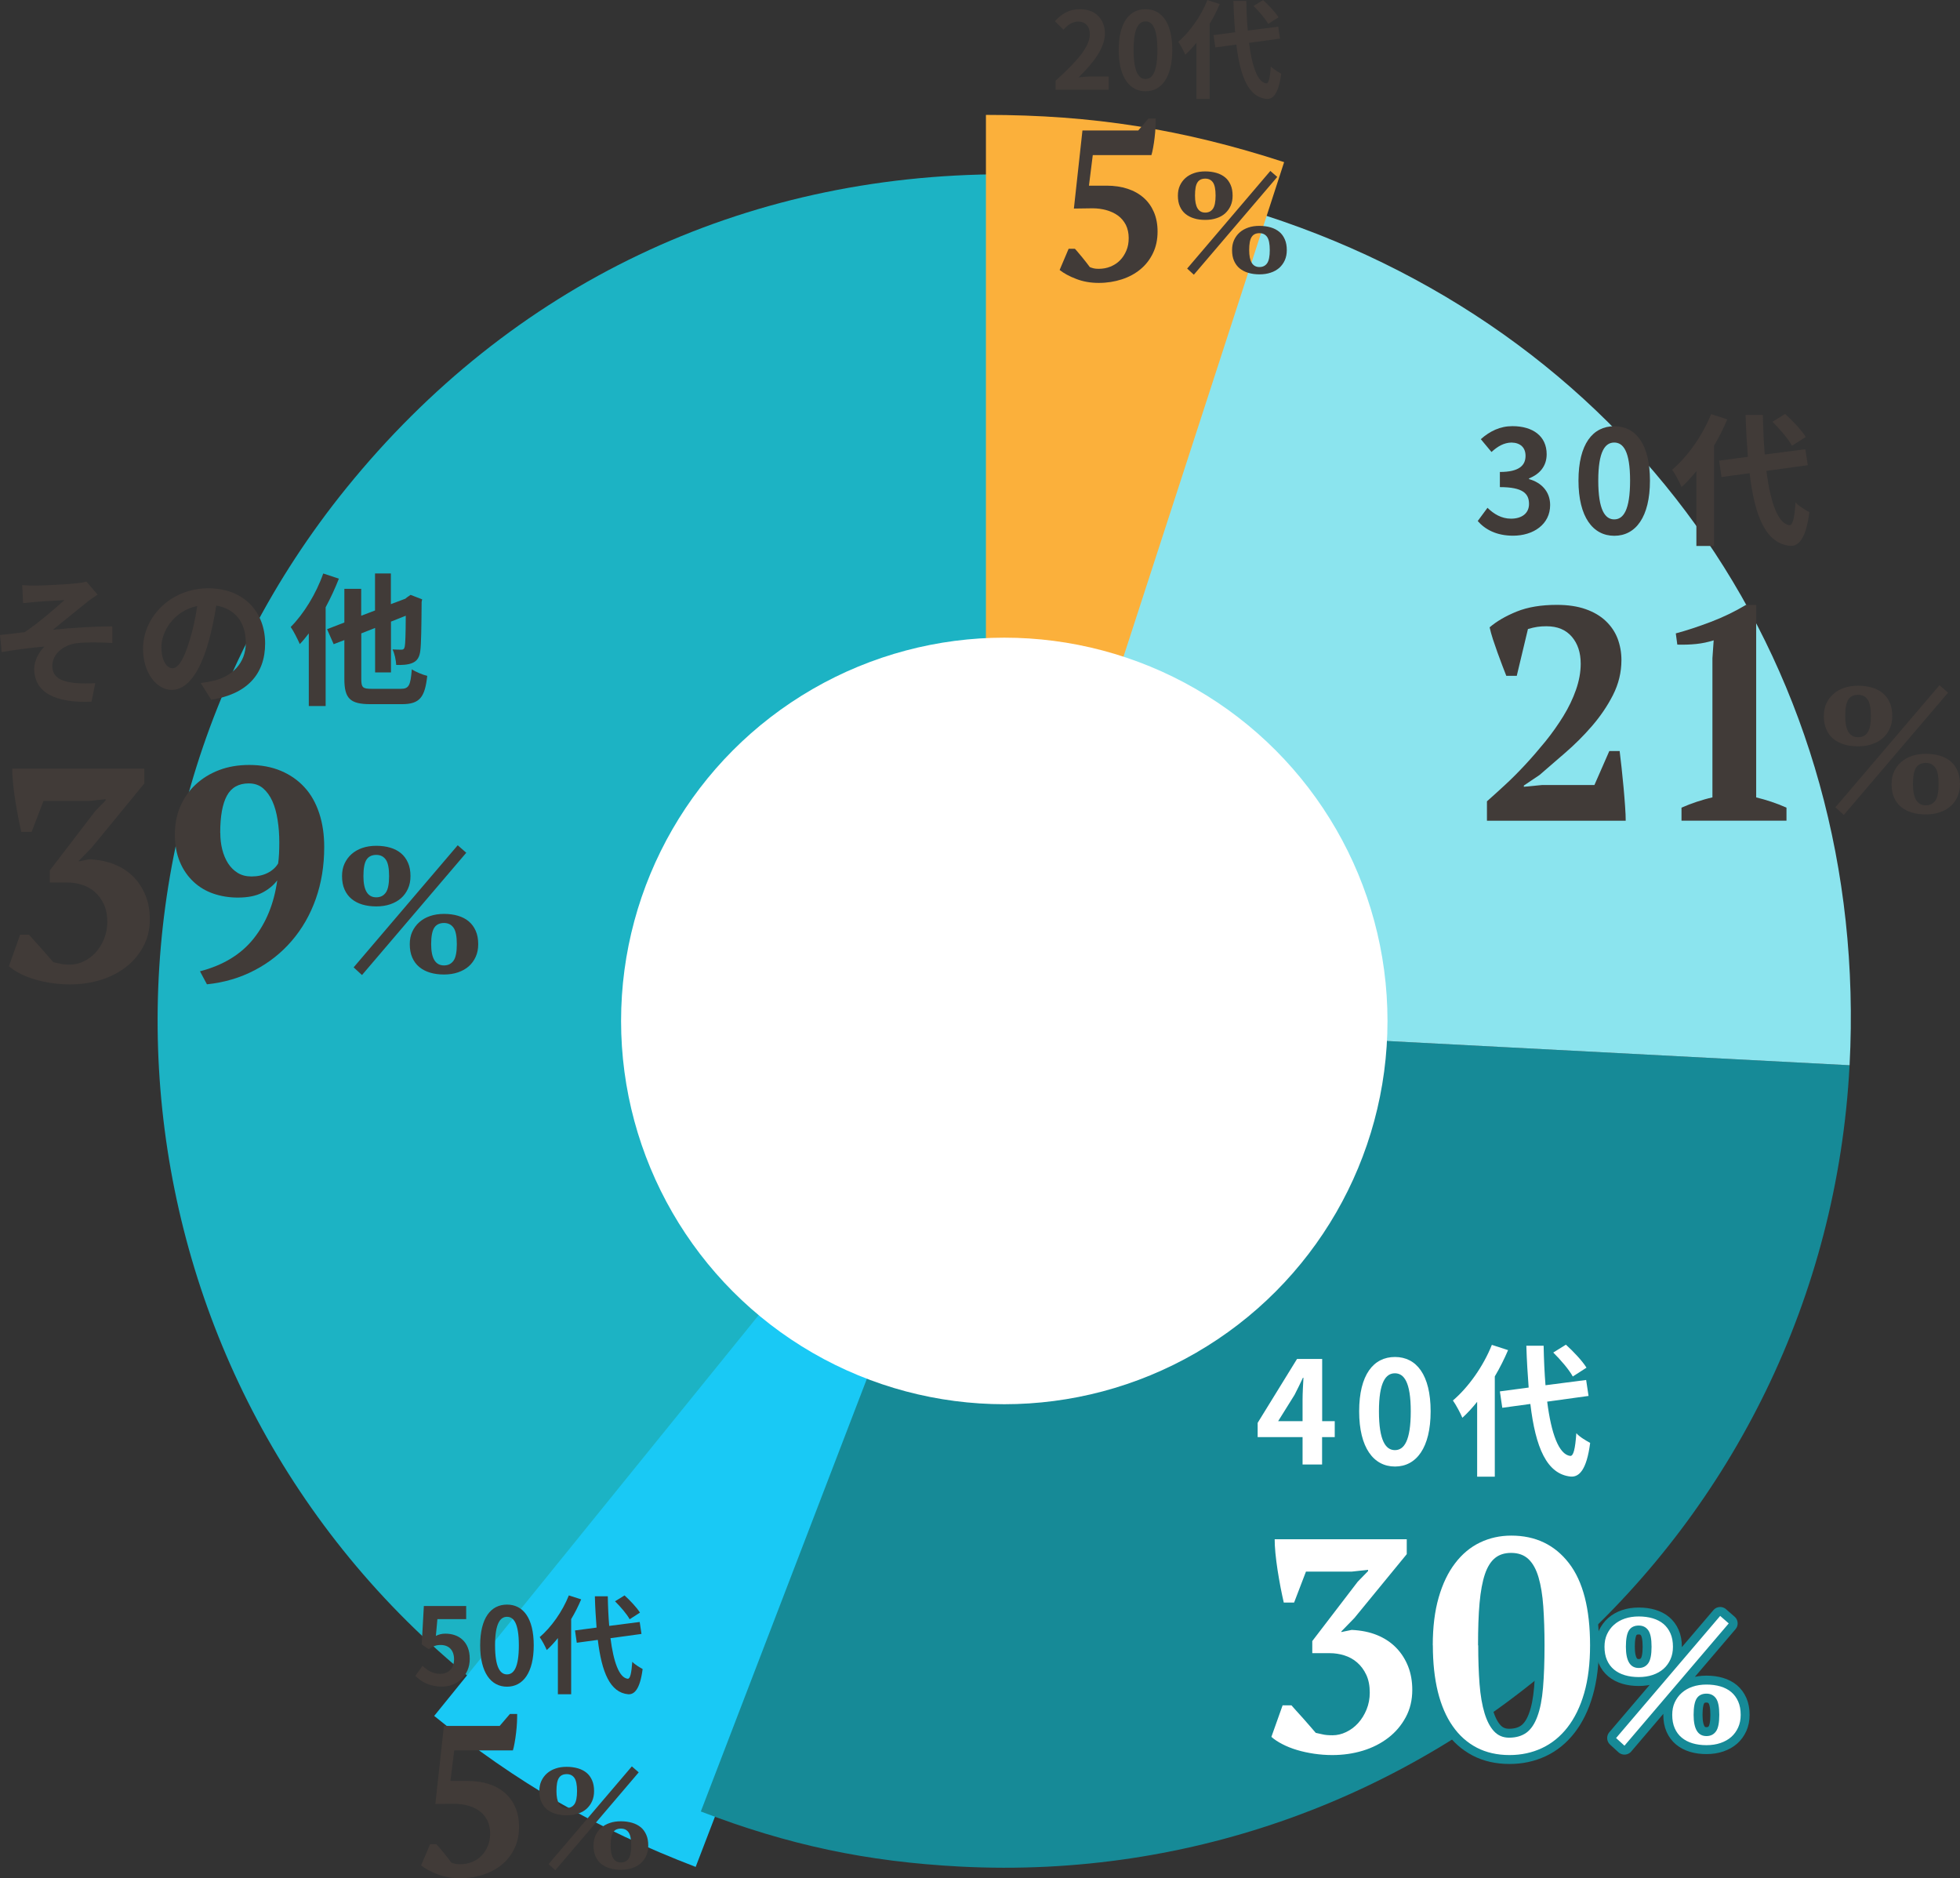
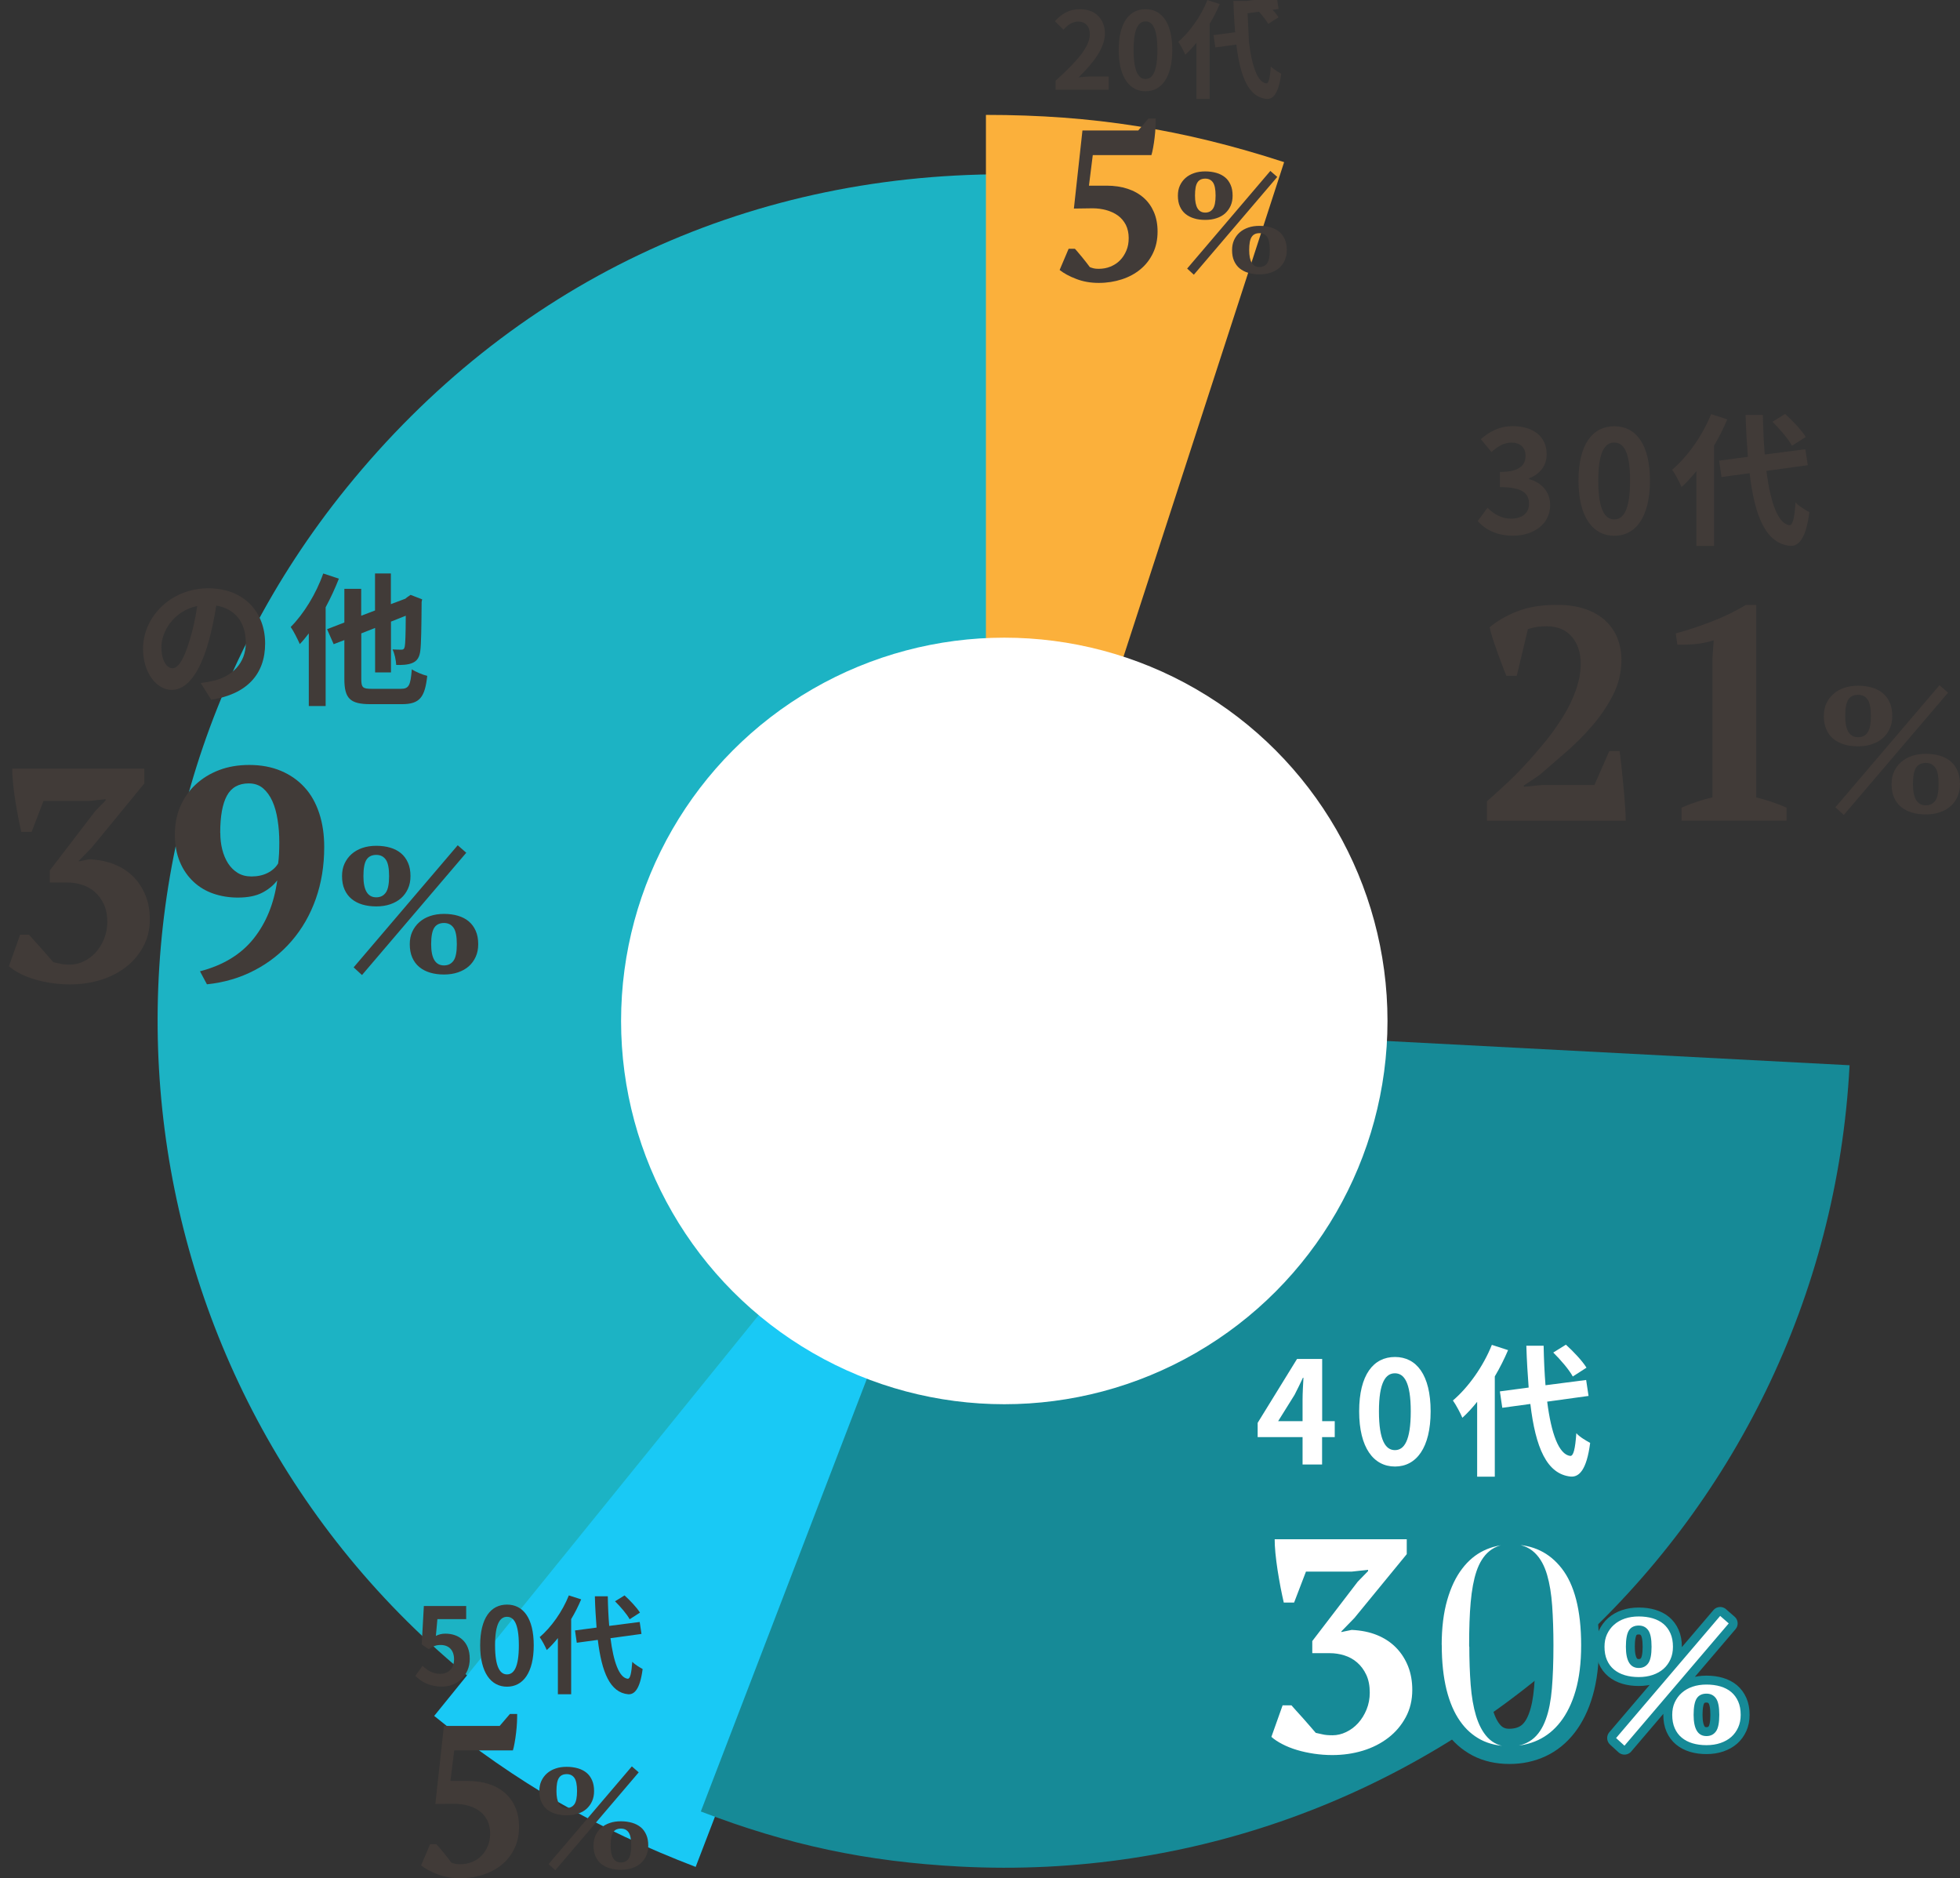
<svg xmlns="http://www.w3.org/2000/svg" id="_レイヤー_2" data-name="レイヤー 2" viewBox="0 0 219.93 210.7">
  <rect x="0" y="0" width="219.93" height="210.7" fill="#333333" stroke="none" />
  <defs>
    <style>
      .cls-1 {
        fill: #8be4ee;
      }

      .cls-1, .cls-2, .cls-3, .cls-4, .cls-5, .cls-6, .cls-7 {
        stroke-width: 0px;
      }

      .cls-2 {
        fill: #fff;
      }

      .cls-3 {
        fill: #19c9f5;
      }

      .cls-4 {
        fill: #1cb3c4;
      }

      .cls-5 {
        fill: #168a97;
      }

      .cls-6 {
        fill: #fbb03b;
      }

      .cls-7 {
        fill: #413b38;
      }

      .cls-8 {
        fill: none;
        stroke: #168a97;
        stroke-linecap: round;
        stroke-linejoin: round;
        stroke-width: 2px;
      }
    </style>
  </defs>
  <g id="_レイヤー_1-2" data-name="レイヤー 1">
    <g>
      <g>
        <path class="cls-4" d="m112.68,114.54l-59.78,73.83C12.13,155.35,5.84,95.53,38.86,54.76c18.49-22.83,44.44-35.21,73.82-35.21v95Z" />
        <path class="cls-3" d="m116.87,108.34l-38.81,101.11c-11.17-4.29-20.05-9.41-29.34-16.94l68.15-84.16Z" />
        <path class="cls-5" d="m112.68,114.54l94.86,4.97c-2.75,52.39-47.44,92.64-99.83,89.9-10.48-.55-19.28-2.42-29.07-6.18l34.04-88.69Z" />
-         <path class="cls-1" d="m112.68,114.54l29.35-90.35c41.91,13.62,67.81,51.31,65.51,95.32l-94.86-4.97Z" />
        <path class="cls-6" d="m110.63,121.19V12.89c11.96,0,22.09,1.6,33.46,5.3l-33.46,103Z" />
      </g>
      <circle class="cls-2" cx="112.69" cy="114.54" r="43" />
      <g>
        <path class="cls-7" d="m128.86,13.31h.82c0,.24,0,.55-.02.94-.02.38-.05.78-.1,1.18-.05.4-.1.78-.17,1.14-.06.36-.13.63-.19.83h-6.58l-.43,3.43h1.99c.86,0,1.65.12,2.35.35s1.3.57,1.8,1.01c.5.44.88.98,1.15,1.61.27.63.41,1.36.41,2.17,0,.91-.17,1.72-.52,2.44-.34.71-.81,1.31-1.4,1.8-.59.49-1.29.87-2.09,1.13-.8.26-1.66.4-2.59.4s-1.78-.15-2.54-.45c-.77-.29-1.38-.63-1.85-1l1.01-2.38h.7c.11.11.24.26.38.43s.3.36.46.55c.16.19.31.38.46.58.14.19.27.36.38.5.16.06.31.11.44.14.14.03.32.05.54.05.48,0,.93-.08,1.34-.25s.77-.4,1.07-.71c.3-.3.53-.67.71-1.09.18-.42.26-.89.26-1.4,0-.56-.11-1.05-.32-1.48-.22-.42-.51-.77-.88-1.04-.37-.27-.8-.47-1.3-.61s-1.02-.21-1.56-.21l-2.09.03.96-8.76h6.26l1.13-1.32Z" />
        <path class="cls-7" d="m132.17,21.95c0-.42.07-.79.22-1.12.15-.33.36-.62.63-.86s.59-.42.97-.55c.37-.13.79-.19,1.25-.19s.88.06,1.26.17c.38.11.7.28.97.5s.47.51.62.85c.15.34.22.74.22,1.2,0,.42-.07.79-.22,1.13s-.36.62-.62.86c-.27.24-.59.42-.97.54-.38.13-.8.19-1.26.19s-.88-.05-1.25-.17c-.37-.11-.7-.28-.97-.5-.27-.22-.48-.51-.63-.85s-.22-.74-.22-1.2Zm10.38-2.77l.77.67-9.36,10.97-.75-.69,9.34-10.96Zm-8.46,2.77c0,1.27.38,1.9,1.15,1.9.37,0,.66-.14.86-.43.2-.28.3-.78.3-1.48s-.1-1.2-.3-1.48c-.2-.28-.48-.42-.86-.42-.4,0-.69.14-.87.42-.19.28-.28.78-.28,1.48Zm4.16,6.11c0-.42.07-.79.22-1.12.15-.33.36-.62.63-.86s.59-.42.97-.55c.37-.13.79-.19,1.25-.19s.88.06,1.26.17c.38.11.7.28.97.5.27.22.47.51.62.85.15.34.22.74.22,1.2,0,.42-.07.79-.22,1.13s-.36.62-.62.86c-.27.23-.59.42-.97.54-.38.13-.8.19-1.26.19s-.88-.06-1.25-.17c-.37-.11-.7-.28-.97-.5-.27-.22-.48-.51-.63-.85-.15-.34-.22-.74-.22-1.2Zm1.92,0c0,1.27.38,1.9,1.15,1.9.37,0,.66-.14.86-.42.2-.28.3-.78.3-1.48s-.1-1.2-.3-1.48c-.2-.28-.48-.42-.86-.42-.4,0-.69.14-.87.42-.19.28-.28.78-.28,1.48Z" />
      </g>
      <g>
        <path class="cls-7" d="m118.45,9.05c2.41-2.16,3.84-3.83,3.84-5.19,0-.9-.49-1.44-1.33-1.44-.65,0-1.19.42-1.63.91l-.96-.96c.82-.86,1.61-1.34,2.82-1.34,1.68,0,2.79,1.08,2.79,2.73s-1.33,3.33-2.95,4.92c.44-.05,1.03-.1,1.44-.1h1.93v1.49h-5.95v-1.02Z" />
        <path class="cls-7" d="m125.53,5.6c0-3.07,1.2-4.57,3.01-4.57s3,1.51,3,4.57-1.2,4.64-3,4.64-3.01-1.58-3.01-4.64Zm4.34,0c0-2.48-.58-3.2-1.33-3.2s-1.34.72-1.34,3.2.58,3.26,1.34,3.26,1.33-.77,1.33-3.26Z" />
-         <path class="cls-7" d="m136.86.46c-.31.73-.68,1.48-1.12,2.21v8.43h-1.49v-6.3c-.41.5-.82.96-1.25,1.34-.13-.34-.54-1.1-.79-1.45,1.29-1.1,2.55-2.87,3.27-4.68l1.37.44Zm3.29,4.34c.34,2.66.97,4.44,1.93,4.56.28.02.42-.58.52-1.91.26.31.9.67,1.16.82-.3,2.31-.95,2.87-1.62,2.83-2.03-.19-2.97-2.45-3.41-6.1l-2.36.32-.2-1.38,2.42-.32c-.08-1.08-.16-2.25-.19-3.51h1.45c.02,1.18.07,2.3.16,3.32l3.42-.44.2,1.34-3.48.48Zm2.15-2.12c-.3-.56-1.02-1.4-1.64-2.01l1.07-.66c.64.58,1.38,1.37,1.73,1.93l-1.15.74Z" />
+         <path class="cls-7" d="m136.86.46c-.31.73-.68,1.48-1.12,2.21v8.43h-1.49v-6.3c-.41.5-.82.96-1.25,1.34-.13-.34-.54-1.1-.79-1.45,1.29-1.1,2.55-2.87,3.27-4.68l1.37.44Zm3.29,4.34c.34,2.66.97,4.44,1.93,4.56.28.02.42-.58.52-1.91.26.31.9.67,1.16.82-.3,2.31-.95,2.87-1.62,2.83-2.03-.19-2.97-2.45-3.41-6.1l-2.36.32-.2-1.38,2.42-.32c-.08-1.08-.16-2.25-.19-3.51h1.45l3.42-.44.2,1.34-3.48.48Zm2.15-2.12c-.3-.56-1.02-1.4-1.64-2.01l1.07-.66c.64.58,1.38,1.37,1.73,1.93l-1.15.74Z" />
      </g>
      <g>
        <path class="cls-7" d="m57.21,192.29h.82c0,.24,0,.55-.02.94-.02.38-.05.78-.1,1.18-.05.4-.1.78-.17,1.14-.06.36-.13.64-.19.83h-6.58l-.43,3.43h1.99c.86,0,1.65.12,2.35.35.7.23,1.3.57,1.8,1.01.5.44.88.98,1.15,1.61s.41,1.36.41,2.17c0,.91-.17,1.72-.52,2.44-.34.71-.81,1.31-1.4,1.8-.59.49-1.29.86-2.09,1.13-.8.26-1.66.4-2.59.4s-1.78-.15-2.54-.44-1.38-.63-1.85-1l1.01-2.38h.7c.11.11.24.26.38.43s.3.36.46.55c.16.19.31.38.46.58.14.19.27.36.38.5.16.06.31.11.44.14.14.03.32.05.54.05.48,0,.93-.08,1.34-.25s.77-.4,1.07-.71c.3-.3.53-.67.71-1.09.18-.42.26-.89.26-1.4,0-.56-.11-1.05-.32-1.48-.22-.42-.51-.77-.88-1.04-.37-.27-.8-.48-1.3-.61-.5-.14-1.02-.2-1.56-.2l-2.09.02.96-8.76h6.26l1.13-1.32Z" />
        <path class="cls-7" d="m60.52,200.94c0-.42.07-.79.22-1.12.15-.33.36-.62.63-.86.27-.24.59-.42.97-.55.37-.13.79-.19,1.25-.19s.88.06,1.26.17c.38.11.7.28.97.5.27.22.47.51.62.85.15.34.22.74.22,1.2,0,.42-.07.79-.22,1.13s-.36.62-.62.86c-.27.24-.59.42-.97.54-.38.13-.8.19-1.26.19s-.88-.06-1.25-.17c-.37-.11-.7-.28-.97-.5s-.48-.51-.63-.85c-.15-.34-.22-.74-.22-1.2Zm10.38-2.77l.77.67-9.36,10.98-.75-.69,9.34-10.96Zm-8.46,2.77c0,1.27.38,1.9,1.15,1.9.37,0,.66-.14.86-.42.2-.28.3-.78.3-1.48s-.1-1.2-.3-1.48c-.2-.28-.48-.42-.86-.42-.4,0-.69.14-.87.42-.19.28-.28.78-.28,1.48Zm4.16,6.11c0-.42.07-.79.22-1.12.15-.33.36-.62.63-.86s.59-.42.97-.55c.37-.13.79-.19,1.25-.19s.88.06,1.26.17c.38.11.7.28.97.5.27.22.47.51.62.85.15.34.22.74.22,1.2,0,.42-.07.79-.22,1.13s-.36.62-.62.86c-.27.24-.59.42-.97.54-.38.13-.8.19-1.26.19s-.88-.06-1.25-.17c-.37-.11-.7-.28-.97-.5-.27-.22-.48-.51-.63-.85-.15-.34-.22-.74-.22-1.2Zm1.92,0c0,1.27.38,1.9,1.15,1.9.37,0,.66-.14.86-.42.2-.28.3-.78.3-1.48s-.1-1.2-.3-1.48c-.2-.28-.48-.42-.86-.42-.4,0-.69.14-.87.42-.19.28-.28.78-.28,1.48Z" />
      </g>
      <g>
        <path class="cls-7" d="m46.6,188.02l.82-1.13c.5.49,1.13.9,1.96.9.92,0,1.57-.59,1.57-1.63s-.6-1.61-1.5-1.61c-.53,0-.82.13-1.33.47l-.8-.53.24-4.31h4.75v1.47h-3.23l-.17,1.88c.35-.17.66-.25,1.07-.25,1.49,0,2.73.89,2.73,2.82s-1.46,3.12-3.11,3.12c-1.4,0-2.34-.55-3-1.21Z" />
        <path class="cls-7" d="m53.88,184.59c0-3.07,1.2-4.57,3.01-4.57s3,1.51,3,4.57-1.2,4.64-3,4.64-3.01-1.58-3.01-4.64Zm4.34,0c0-2.48-.58-3.2-1.33-3.2s-1.34.72-1.34,3.2.58,3.26,1.34,3.26,1.33-.77,1.33-3.26Z" />
        <path class="cls-7" d="m65.21,179.44c-.31.73-.68,1.48-1.12,2.21v8.43h-1.49v-6.3c-.41.5-.82.96-1.25,1.34-.13-.34-.54-1.1-.79-1.45,1.29-1.1,2.55-2.87,3.27-4.68l1.37.44Zm3.29,4.34c.34,2.66.97,4.44,1.93,4.56.28.02.42-.58.52-1.91.26.31.9.67,1.16.82-.3,2.31-.95,2.87-1.62,2.83-2.03-.19-2.97-2.45-3.41-6.1l-2.36.32-.2-1.38,2.42-.32c-.08-1.08-.16-2.25-.19-3.51h1.45c.02,1.18.07,2.3.16,3.32l3.42-.44.2,1.34-3.48.48Zm2.15-2.12c-.3-.56-1.02-1.4-1.64-2.01l1.07-.66c.64.58,1.38,1.37,1.73,1.93l-1.15.74Z" />
      </g>
      <g>
        <path class="cls-7" d="m7.86,108.22c.52,0,1.03-.12,1.53-.36.5-.24.95-.57,1.34-1s.71-.94.95-1.53c.24-.59.36-1.22.36-1.9,0-.77-.13-1.43-.39-1.99s-.6-1.01-1.02-1.38-.9-.63-1.44-.8-1.09-.25-1.63-.25h-1.97v-1.36l5.1-6.66,1.16-1.19v-.14l-1.84.2h-5.13l-1.33,3.47h-1.16c-.11-.48-.23-1.04-.36-1.7-.12-.66-.24-1.31-.34-1.97-.1-.66-.18-1.29-.24-1.9-.06-.61-.08-1.12-.08-1.53h14.82v1.67l-5.88,7.17-1.46,1.5v.07l1.16-.24c1.07.05,2.02.24,2.87.59s1.56.83,2.14,1.43c.58.6,1.02,1.3,1.33,2.09.31.79.46,1.67.46,2.62,0,1.13-.24,2.15-.73,3.06-.49.91-1.14,1.68-1.96,2.31-.82.63-1.77,1.12-2.86,1.45-1.09.33-2.23.49-3.43.49-.68,0-1.36-.05-2.04-.15-.68-.1-1.32-.24-1.92-.42-.6-.18-1.15-.4-1.63-.65-.49-.25-.9-.52-1.24-.82l1.26-3.54h.99c.14.16.32.37.56.63.24.26.49.54.75.83.26.29.52.59.77.88.25.29.46.54.65.75.23.05.48.1.77.17.28.07.66.1,1.14.1Z" />
        <path class="cls-7" d="m19.62,93.64c0-1.16.2-2.21.61-3.16.41-.95.98-1.77,1.72-2.46.74-.69,1.61-1.23,2.63-1.62s2.15-.58,3.4-.58c1.31,0,2.49.22,3.54.66,1.04.44,1.93,1.06,2.65,1.85.73.79,1.27,1.76,1.65,2.91s.56,2.41.56,3.79c0,2.11-.32,4.05-.95,5.83-.63,1.78-1.53,3.34-2.69,4.69-1.16,1.35-2.54,2.45-4.17,3.3-1.62.85-3.41,1.38-5.35,1.58l-.78-1.46c2.61-.68,4.61-1.9,6.02-3.67,1.41-1.77,2.29-3.94,2.65-6.53-.43.57-1,1.03-1.7,1.39-.7.36-1.61.54-2.72.54-.97,0-1.89-.15-2.74-.44s-1.6-.74-2.24-1.34-1.16-1.34-1.53-2.23-.56-1.9-.56-3.06Zm5.1-.2c0,.66.07,1.28.22,1.87s.37,1.11.66,1.56c.29.45.66.81,1.09,1.07s.94.39,1.53.39c.68,0,1.28-.13,1.8-.39s.92-.62,1.19-1.07c.04-.29.08-.66.1-1.09s.03-.85.03-1.26c0-.88-.06-1.73-.19-2.53-.12-.8-.32-1.51-.59-2.11-.27-.6-.62-1.08-1.05-1.45-.43-.36-.96-.54-1.6-.54-1.13,0-1.95.46-2.45,1.38-.5.92-.75,2.31-.75,4.17Z" />
        <path class="cls-7" d="m38.38,98.29c0-.52.09-.99.28-1.4.19-.41.45-.77.79-1.07.34-.3.74-.53,1.21-.69.47-.16.99-.24,1.56-.24s1.1.07,1.57.21c.47.14.88.35,1.21.63.33.28.59.63.78,1.06.19.43.28.93.28,1.5,0,.52-.09.99-.28,1.41-.19.42-.45.78-.78,1.07-.33.29-.74.52-1.21.68-.47.16-1,.24-1.57.24s-1.09-.07-1.56-.21c-.47-.14-.87-.35-1.21-.63-.34-.28-.6-.63-.79-1.06-.19-.43-.28-.93-.28-1.5Zm12.98-3.46l.96.84-11.7,13.72-.94-.86,11.68-13.7Zm-10.58,3.46c0,1.59.48,2.38,1.44,2.38.47,0,.82-.18,1.07-.53.25-.35.37-.97.37-1.85s-.12-1.5-.37-1.85c-.25-.35-.6-.53-1.07-.53-.49,0-.86.18-1.09.53-.23.35-.35.97-.35,1.85Zm5.2,7.64c0-.52.09-.99.28-1.4.19-.41.45-.77.79-1.07.34-.3.74-.53,1.21-.69.47-.16.99-.24,1.56-.24s1.1.07,1.57.21c.47.14.88.35,1.21.63.33.28.59.63.78,1.06s.28.93.28,1.5c0,.52-.09.99-.28,1.41s-.45.78-.78,1.07c-.33.29-.74.52-1.21.68-.47.16-1,.24-1.57.24s-1.09-.07-1.56-.21c-.47-.14-.87-.35-1.21-.63-.34-.28-.6-.63-.79-1.06-.19-.43-.28-.93-.28-1.5Zm2.4,0c0,1.59.48,2.38,1.44,2.38.47,0,.82-.18,1.07-.53.25-.35.37-.97.37-1.85s-.12-1.5-.37-1.85c-.25-.35-.6-.53-1.07-.53-.49,0-.86.18-1.09.53s-.35.97-.35,1.85Z" />
      </g>
      <g>
-         <path class="cls-7" d="m3.99,65.7c.67,0,3.65-.14,4.61-.26.51-.05.88-.13,1.1-.19l1.25,1.46c-.32.22-.91.61-1.23.88-1.14.9-2.71,2.21-3.78,3.06,2.13-.22,4.74-.38,6.67-.38v1.87c-1.52-.1-3.1-.1-4.07.03-1.46.21-2.67,1.23-2.67,2.53s.98,1.73,2.4,1.91c.88.1,1.82.08,2.42.03l-.42,2.08c-4.07.18-6.43-1.04-6.43-3.68,0-.98.58-1.95,1.15-2.5-1.44.11-3.22.35-4.8.62l-.19-1.92c.85-.08,1.95-.22,2.77-.32,1.42-.93,3.49-2.72,4.47-3.6-.64.05-2.59.14-3.23.21-.4.03-.93.1-1.42.14l-.1-2.03c.5.05.96.06,1.5.06Z" />
        <path class="cls-7" d="m22.51,76.63c.61-.08,1.06-.16,1.47-.26,2.03-.48,3.6-1.94,3.6-4.24s-1.18-3.83-3.31-4.19c-.22,1.34-.5,2.82-.94,4.31-.94,3.2-2.32,5.15-4.05,5.15s-3.23-1.94-3.23-4.61c0-3.65,3.19-6.79,7.3-6.79s6.4,2.74,6.4,6.19-2.05,5.7-6.05,6.31l-1.18-1.87Zm-1.23-4.8c.37-1.17.66-2.53.85-3.84-2.62.54-4.02,2.85-4.02,4.59,0,1.6.64,2.39,1.23,2.39.66,0,1.3-.99,1.94-3.14Z" />
        <path class="cls-7" d="m38.03,64.91c-.42,1.07-.93,2.18-1.49,3.22v11.08h-1.89v-8.15c-.34.45-.67.85-1.01,1.2-.18-.43-.7-1.47-1.02-1.92,1.44-1.44,2.85-3.71,3.65-6l1.76.58Zm6.93,12.37c.94,0,1.1-.38,1.25-2.19.43.29,1.22.61,1.73.74-.26,2.37-.82,3.17-2.83,3.17h-3.54c-2.27,0-2.93-.62-2.93-2.82v-4.37l-1.2.46-.74-1.68,1.94-.75v-3.78h1.89v3.02l1.55-.59v-4.15h1.78v3.44l1.62-.61.24-.19.35-.24,1.3.5-.06.29c-.02,2.79-.05,4.71-.14,5.41-.08.8-.37,1.22-.9,1.44-.5.22-1.25.24-1.81.22-.03-.53-.19-1.33-.42-1.74.35.02.8.03.98.03.22,0,.34-.06.4-.37.06-.29.1-1.34.11-3.44l-1.66.66v5.7h-1.78v-4.99l-1.55.61v5.12c0,.96.16,1.1,1.18,1.1h3.25Z" />
      </g>
      <g>
        <g>
          <path class="cls-2" d="m149.52,194.68c.52,0,1.03-.12,1.53-.36.5-.24.95-.57,1.34-1s.71-.94.95-1.53c.24-.59.36-1.22.36-1.9,0-.77-.13-1.43-.39-1.99s-.6-1.01-1.02-1.38-.9-.63-1.44-.8-1.09-.25-1.63-.25h-1.97v-1.36l5.1-6.66,1.16-1.19v-.14l-1.84.2h-5.13l-1.33,3.47h-1.16c-.11-.48-.23-1.04-.36-1.7-.12-.66-.24-1.31-.34-1.97-.1-.66-.18-1.29-.24-1.9-.06-.61-.08-1.12-.08-1.53h14.82v1.67l-5.88,7.17-1.46,1.5v.07l1.16-.24c1.07.05,2.02.24,2.87.59s1.56.83,2.14,1.43c.58.6,1.02,1.3,1.33,2.09.31.79.46,1.67.46,2.62,0,1.13-.24,2.15-.73,3.06-.49.91-1.14,1.68-1.96,2.31-.82.63-1.77,1.12-2.86,1.45-1.09.33-2.23.49-3.43.49-.68,0-1.36-.05-2.04-.15-.68-.1-1.32-.24-1.92-.42-.6-.18-1.15-.4-1.63-.65-.49-.25-.9-.52-1.24-.82l1.26-3.54h.99c.14.16.32.37.56.63.24.26.49.54.75.83.26.29.52.59.77.88.25.29.46.54.65.75.23.05.48.1.77.17.28.07.66.1,1.14.1Z" />
          <path class="cls-2" d="m160.77,184.58c0-2.04.22-3.82.66-5.35.44-1.53,1.05-2.81,1.84-3.84.78-1.03,1.71-1.81,2.79-2.33s2.25-.78,3.52-.78c2.72,0,4.87,1.03,6.46,3.08,1.59,2.05,2.38,5.13,2.38,9.23,0,2.04-.22,3.83-.66,5.36s-1.07,2.81-1.87,3.84c-.8,1.03-1.76,1.81-2.87,2.33-1.11.52-2.32.78-3.64.78-1.38,0-2.61-.28-3.67-.83-1.07-.56-1.97-1.36-2.7-2.41-.74-1.05-1.29-2.34-1.67-3.86-.37-1.52-.56-3.25-.56-5.2Zm5.1,0c0,1.62.05,3.07.15,4.36.1,1.28.29,2.37.56,3.26.27.89.63,1.57,1.07,2.04s1,.71,1.68.71c.79,0,1.44-.19,1.96-.57.51-.38.92-.99,1.22-1.82.31-.83.52-1.9.63-3.21.11-1.31.17-2.89.17-4.76,0-1.62-.05-3.07-.14-4.36-.09-1.28-.27-2.37-.53-3.26-.26-.89-.63-1.57-1.12-2.04-.49-.47-1.14-.71-1.96-.71-.73,0-1.33.19-1.8.57s-.86.99-1.14,1.82c-.28.83-.48,1.91-.6,3.23s-.17,2.9-.17,4.75Z" />
          <path class="cls-2" d="m180.04,184.75c0-.52.09-.99.28-1.4.19-.41.45-.77.79-1.07.34-.3.74-.53,1.21-.69.47-.16.99-.24,1.56-.24s1.1.07,1.57.21c.47.14.88.35,1.21.63.33.28.59.63.78,1.06.19.43.28.93.28,1.5,0,.52-.09.99-.28,1.41-.19.42-.45.78-.78,1.07-.33.29-.74.52-1.21.68-.47.16-1,.24-1.57.24s-1.09-.07-1.56-.21c-.47-.14-.87-.35-1.21-.63-.34-.28-.6-.63-.79-1.06-.19-.43-.28-.93-.28-1.5Zm12.98-3.46l.96.84-11.7,13.72-.94-.86,11.68-13.7Zm-10.58,3.46c0,1.59.48,2.38,1.44,2.38.47,0,.82-.18,1.07-.53.25-.35.37-.97.37-1.85s-.12-1.5-.37-1.85c-.25-.35-.6-.53-1.07-.53-.49,0-.86.18-1.09.53-.23.35-.35.97-.35,1.85Zm5.2,7.64c0-.52.09-.99.28-1.4.19-.41.45-.77.79-1.07.34-.3.74-.53,1.21-.69.47-.16.99-.24,1.56-.24s1.1.07,1.57.21c.47.14.88.35,1.21.63.33.28.59.63.78,1.06s.28.93.28,1.5c0,.52-.09.99-.28,1.41s-.45.78-.78,1.07c-.33.29-.74.52-1.21.68-.47.16-1,.24-1.57.24s-1.09-.07-1.56-.21c-.47-.14-.87-.35-1.21-.63-.34-.28-.6-.63-.79-1.06-.19-.43-.28-.93-.28-1.5Zm2.4,0c0,1.59.48,2.38,1.44,2.38.47,0,.82-.18,1.07-.53.25-.35.37-.97.37-1.85s-.12-1.5-.37-1.85c-.25-.35-.6-.53-1.07-.53-.49,0-.86.18-1.09.53s-.35.97-.35,1.85Z" />
        </g>
        <g>
          <path class="cls-8" d="m149.52,194.68c.52,0,1.03-.12,1.53-.36.5-.24.95-.57,1.34-1s.71-.94.95-1.53c.24-.59.36-1.22.36-1.9,0-.77-.13-1.43-.39-1.99s-.6-1.01-1.02-1.38-.9-.63-1.44-.8-1.09-.25-1.63-.25h-1.97v-1.36l5.1-6.66,1.16-1.19v-.14l-1.84.2h-5.13l-1.33,3.47h-1.16c-.11-.48-.23-1.04-.36-1.7-.12-.66-.24-1.31-.34-1.97-.1-.66-.18-1.29-.24-1.9-.06-.61-.08-1.12-.08-1.53h14.82v1.67l-5.88,7.17-1.46,1.5v.07l1.16-.24c1.07.05,2.02.24,2.87.59s1.56.83,2.14,1.43c.58.6,1.02,1.3,1.33,2.09.31.79.46,1.67.46,2.62,0,1.13-.24,2.15-.73,3.06-.49.91-1.14,1.68-1.96,2.31-.82.63-1.77,1.12-2.86,1.45-1.09.33-2.23.49-3.43.49-.68,0-1.36-.05-2.04-.15-.68-.1-1.32-.24-1.92-.42-.6-.18-1.15-.4-1.63-.65-.49-.25-.9-.52-1.24-.82l1.26-3.54h.99c.14.16.32.37.56.63.24.26.49.54.75.83.26.29.52.59.77.88.25.29.46.54.65.75.23.05.48.1.77.17.28.07.66.1,1.14.1Z" />
          <path class="cls-8" d="m160.77,184.58c0-2.04.22-3.82.66-5.35.44-1.53,1.05-2.81,1.84-3.84.78-1.03,1.71-1.81,2.79-2.33s2.25-.78,3.52-.78c2.72,0,4.87,1.03,6.46,3.08,1.59,2.05,2.38,5.13,2.38,9.23,0,2.04-.22,3.83-.66,5.36s-1.07,2.81-1.87,3.84c-.8,1.03-1.76,1.81-2.87,2.33-1.11.52-2.32.78-3.64.78-1.38,0-2.61-.28-3.67-.83-1.07-.56-1.97-1.36-2.7-2.41-.74-1.05-1.29-2.34-1.67-3.86-.37-1.52-.56-3.25-.56-5.2Zm5.1,0c0,1.62.05,3.07.15,4.36.1,1.28.29,2.37.56,3.26.27.89.63,1.57,1.07,2.04s1,.71,1.68.71c.79,0,1.44-.19,1.96-.57.51-.38.92-.99,1.22-1.82.31-.83.52-1.9.63-3.21.11-1.31.17-2.89.17-4.76,0-1.62-.05-3.07-.14-4.36-.09-1.28-.27-2.37-.53-3.26-.26-.89-.63-1.57-1.12-2.04-.49-.47-1.14-.71-1.96-.71-.73,0-1.33.19-1.8.57s-.86.99-1.14,1.82c-.28.83-.48,1.91-.6,3.23s-.17,2.9-.17,4.75Z" />
          <path class="cls-8" d="m180.04,184.75c0-.52.09-.99.28-1.4.19-.41.45-.77.79-1.07.34-.3.74-.53,1.21-.69.47-.16.99-.24,1.56-.24s1.1.07,1.57.21c.47.14.88.35,1.21.63.33.28.59.63.78,1.06.19.43.28.93.28,1.5,0,.52-.09.99-.28,1.41-.19.42-.45.78-.78,1.07-.33.29-.74.52-1.21.68-.47.16-1,.24-1.57.24s-1.09-.07-1.56-.21c-.47-.14-.87-.35-1.21-.63-.34-.28-.6-.63-.79-1.06-.19-.43-.28-.93-.28-1.5Zm12.98-3.46l.96.84-11.7,13.72-.94-.86,11.68-13.7Zm-10.58,3.46c0,1.59.48,2.38,1.44,2.38.47,0,.82-.18,1.07-.53.25-.35.37-.97.37-1.85s-.12-1.5-.37-1.85c-.25-.35-.6-.53-1.07-.53-.49,0-.86.18-1.09.53-.23.35-.35.97-.35,1.85Zm5.2,7.64c0-.52.09-.99.28-1.4.19-.41.45-.77.79-1.07.34-.3.74-.53,1.21-.69.47-.16.99-.24,1.56-.24s1.1.07,1.57.21c.47.14.88.35,1.21.63.33.28.59.63.78,1.06s.28.93.28,1.5c0,.52-.09.99-.28,1.41s-.45.78-.78,1.07c-.33.29-.74.52-1.21.68-.47.16-1,.24-1.57.24s-1.09-.07-1.56-.21c-.47-.14-.87-.35-1.21-.63-.34-.28-.6-.63-.79-1.06-.19-.43-.28-.93-.28-1.5Zm2.4,0c0,1.59.48,2.38,1.44,2.38.47,0,.82-.18,1.07-.53.25-.35.37-.97.37-1.85s-.12-1.5-.37-1.85c-.25-.35-.6-.53-1.07-.53-.49,0-.86.18-1.09.53s-.35.97-.35,1.85Z" />
        </g>
        <g>
          <path class="cls-2" d="m149.52,194.68c.52,0,1.03-.12,1.53-.36.5-.24.95-.57,1.34-1s.71-.94.95-1.53c.24-.59.36-1.22.36-1.9,0-.77-.13-1.43-.39-1.99s-.6-1.01-1.02-1.38-.9-.63-1.44-.8-1.09-.25-1.63-.25h-1.97v-1.36l5.1-6.66,1.16-1.19v-.14l-1.84.2h-5.13l-1.33,3.47h-1.16c-.11-.48-.23-1.04-.36-1.7-.12-.66-.24-1.31-.34-1.97-.1-.66-.18-1.29-.24-1.9-.06-.61-.08-1.12-.08-1.53h14.82v1.67l-5.88,7.17-1.46,1.5v.07l1.16-.24c1.07.05,2.02.24,2.87.59s1.56.83,2.14,1.43c.58.6,1.02,1.3,1.33,2.09.31.79.46,1.67.46,2.62,0,1.13-.24,2.15-.73,3.06-.49.91-1.14,1.68-1.96,2.31-.82.63-1.77,1.12-2.86,1.45-1.09.33-2.23.49-3.43.49-.68,0-1.36-.05-2.04-.15-.68-.1-1.32-.24-1.92-.42-.6-.18-1.15-.4-1.63-.65-.49-.25-.9-.52-1.24-.82l1.26-3.54h.99c.14.16.32.37.56.63.24.26.49.54.75.83.26.29.52.59.77.88.25.29.46.54.65.75.23.05.48.1.77.17.28.07.66.1,1.14.1Z" />
-           <path class="cls-2" d="m160.77,184.58c0-2.04.22-3.82.66-5.35.44-1.53,1.05-2.81,1.84-3.84.78-1.03,1.71-1.81,2.79-2.33s2.25-.78,3.52-.78c2.72,0,4.87,1.03,6.46,3.08,1.59,2.05,2.38,5.13,2.38,9.23,0,2.04-.22,3.83-.66,5.36s-1.07,2.81-1.87,3.84c-.8,1.03-1.76,1.81-2.87,2.33-1.11.52-2.32.78-3.64.78-1.38,0-2.61-.28-3.67-.83-1.07-.56-1.97-1.36-2.7-2.41-.74-1.05-1.29-2.34-1.67-3.86-.37-1.52-.56-3.25-.56-5.2Zm5.1,0c0,1.62.05,3.07.15,4.36.1,1.28.29,2.37.56,3.26.27.89.63,1.57,1.07,2.04s1,.71,1.68.71c.79,0,1.44-.19,1.96-.57.51-.38.92-.99,1.22-1.82.31-.83.52-1.9.63-3.21.11-1.31.17-2.89.17-4.76,0-1.62-.05-3.07-.14-4.36-.09-1.28-.27-2.37-.53-3.26-.26-.89-.63-1.57-1.12-2.04-.49-.47-1.14-.71-1.96-.71-.73,0-1.33.19-1.8.57s-.86.99-1.14,1.82c-.28.83-.48,1.91-.6,3.23s-.17,2.9-.17,4.75Z" />
          <path class="cls-2" d="m180.04,184.75c0-.52.09-.99.28-1.4.19-.41.45-.77.79-1.07.34-.3.74-.53,1.21-.69.47-.16.99-.24,1.56-.24s1.1.07,1.57.21c.47.14.88.35,1.21.63.33.28.59.63.78,1.06.19.43.28.93.28,1.5,0,.52-.09.99-.28,1.41-.19.42-.45.78-.78,1.07-.33.29-.74.52-1.21.68-.47.16-1,.24-1.57.24s-1.09-.07-1.56-.21c-.47-.14-.87-.35-1.21-.63-.34-.28-.6-.63-.79-1.06-.19-.43-.28-.93-.28-1.5Zm12.98-3.46l.96.84-11.7,13.72-.94-.86,11.68-13.7Zm-10.58,3.46c0,1.59.48,2.38,1.44,2.38.47,0,.82-.18,1.07-.53.25-.35.37-.97.37-1.85s-.12-1.5-.37-1.85c-.25-.35-.6-.53-1.07-.53-.49,0-.86.18-1.09.53-.23.35-.35.97-.35,1.85Zm5.2,7.64c0-.52.09-.99.28-1.4.19-.41.45-.77.79-1.07.34-.3.74-.53,1.21-.69.47-.16.99-.24,1.56-.24s1.1.07,1.57.21c.47.14.88.35,1.21.63.33.28.59.63.78,1.06s.28.93.28,1.5c0,.52-.09.99-.28,1.41s-.45.78-.78,1.07c-.33.29-.74.52-1.21.68-.47.16-1,.24-1.57.24s-1.09-.07-1.56-.21c-.47-.14-.87-.35-1.21-.63-.34-.28-.6-.63-.79-1.06-.19-.43-.28-.93-.28-1.5Zm2.4,0c0,1.59.48,2.38,1.44,2.38.47,0,.82-.18,1.07-.53.25-.35.37-.97.37-1.85s-.12-1.5-.37-1.85c-.25-.35-.6-.53-1.07-.53-.49,0-.86.18-1.09.53s-.35.97-.35,1.85Z" />
        </g>
      </g>
      <g>
        <path class="cls-2" d="m149.76,161.23h-1.41v3.07h-2.19v-3.07h-5.04v-1.6l4.42-7.17h2.82v6.98h1.41v1.79Zm-3.6-1.79v-2.42c0-.69.06-1.76.1-2.45h-.06c-.29.62-.61,1.28-.94,1.92l-1.84,2.95h2.75Z" />
        <path class="cls-2" d="m152.51,158.34c0-4.1,1.6-6.1,4.02-6.1s4,2.02,4,6.1-1.6,6.19-4,6.19-4.02-2.11-4.02-6.19Zm5.79,0c0-3.31-.77-4.27-1.78-4.27s-1.79.96-1.79,4.27.77,4.35,1.79,4.35,1.78-1.02,1.78-4.35Z" />
        <path class="cls-2" d="m169.22,151.47c-.42.98-.91,1.97-1.49,2.95v11.25h-1.98v-8.4c-.54.67-1.09,1.28-1.66,1.79-.18-.45-.72-1.47-1.06-1.94,1.73-1.47,3.41-3.83,4.37-6.24l1.82.59Zm4.39,5.79c.45,3.55,1.3,5.92,2.58,6.08.37.03.56-.77.69-2.55.35.42,1.2.9,1.55,1.09-.4,3.09-1.26,3.83-2.16,3.78-2.71-.26-3.97-3.26-4.55-8.15l-3.15.43-.27-1.84,3.23-.43c-.11-1.44-.21-3.01-.26-4.69h1.94c.03,1.57.1,3.07.21,4.43l4.56-.59.27,1.79-4.64.64Zm2.87-2.83c-.4-.75-1.36-1.87-2.19-2.69l1.42-.88c.85.77,1.84,1.82,2.31,2.58l-1.54.99Z" />
      </g>
      <g>
        <path class="cls-7" d="m170.18,75.82h-1.16c-.14-.34-.29-.74-.46-1.19-.17-.45-.35-.93-.53-1.43-.18-.5-.35-.99-.51-1.48-.16-.49-.28-.94-.37-1.34.79-.68,1.81-1.27,3.04-1.77,1.24-.5,2.74-.75,4.5-.75,1.25,0,2.32.16,3.23.48.91.32,1.66.76,2.26,1.33.6.57,1.04,1.22,1.33,1.97.28.75.43,1.55.43,2.41,0,1.38-.32,2.69-.95,3.93-.63,1.24-1.42,2.39-2.35,3.47-.93,1.08-1.93,2.07-2.99,2.99-1.07.92-2.03,1.75-2.89,2.5l-1.77,1.19v.14l2.07-.2h5.85l1.67-3.81h1.16c.07.54.14,1.18.22,1.9.08.73.15,1.46.22,2.19s.12,1.44.17,2.11c.05.67.07,1.21.07,1.62h-15.57v-2.18c.59-.52,1.26-1.13,2.01-1.82.75-.69,1.51-1.45,2.28-2.28.77-.83,1.53-1.71,2.28-2.63.75-.93,1.42-1.88,2.01-2.84.59-.96,1.06-1.94,1.41-2.94.35-1,.53-1.97.53-2.92,0-1.25-.33-2.26-1-3.04-.67-.78-1.61-1.17-2.84-1.17-.39,0-.73.02-1.04.07-.31.05-.65.12-1.04.24l-1.26,5.27Z" />
        <path class="cls-7" d="m200.44,92.07h-11.76v-1.46c.57-.25,1.14-.47,1.72-.66.58-.19,1.16-.36,1.75-.49v-15.61l.14-2.01c-.63.2-1.29.34-1.97.41-.68.07-1.38.09-2.11.07l-.17-1.26c1.2-.32,2.51-.75,3.93-1.29s2.73-1.18,3.93-1.9h1.16v21.59c.57.14,1.13.3,1.7.49.57.19,1.13.41,1.7.66v1.46Z" />
        <path class="cls-7" d="m204.65,80.33c0-.52.09-.99.28-1.4.19-.41.45-.77.79-1.07.34-.3.74-.53,1.21-.69.47-.16.99-.24,1.56-.24s1.1.07,1.57.21c.47.14.88.35,1.21.63.33.28.59.63.78,1.06.19.43.28.93.28,1.5,0,.52-.09.99-.28,1.41-.19.42-.45.78-.78,1.07-.33.29-.74.52-1.21.68-.47.16-1,.24-1.57.24s-1.09-.07-1.56-.21c-.47-.14-.87-.35-1.21-.63-.34-.28-.6-.63-.79-1.06-.19-.43-.28-.93-.28-1.5Zm12.98-3.46l.96.84-11.7,13.72-.94-.86,11.68-13.7Zm-10.58,3.46c0,1.59.48,2.38,1.44,2.38.47,0,.82-.18,1.07-.53.25-.35.37-.97.37-1.85s-.12-1.5-.37-1.85c-.25-.35-.6-.53-1.07-.53-.49,0-.86.18-1.09.53-.23.35-.35.97-.35,1.85Zm5.2,7.64c0-.52.09-.99.28-1.4.19-.41.45-.77.79-1.07.34-.3.74-.53,1.21-.69.47-.16.99-.24,1.56-.24s1.1.07,1.57.21c.47.14.88.35,1.21.63.33.28.59.63.78,1.06s.28.93.28,1.5c0,.52-.09.99-.28,1.41s-.45.78-.78,1.07c-.33.29-.74.52-1.21.68-.47.16-1,.24-1.57.24s-1.09-.07-1.56-.21c-.47-.14-.87-.35-1.21-.63-.34-.28-.6-.63-.79-1.06-.19-.43-.28-.93-.28-1.5Zm2.4,0c0,1.59.48,2.38,1.44,2.38.47,0,.82-.18,1.07-.53.25-.35.37-.97.37-1.85s-.12-1.5-.37-1.85c-.25-.35-.6-.53-1.07-.53-.49,0-.86.18-1.09.53s-.35.97-.35,1.85Z" />
      </g>
      <g>
        <path class="cls-7" d="m165.81,58.46l1.1-1.49c.7.69,1.57,1.22,2.64,1.22,1.2,0,2.02-.59,2.02-1.65,0-1.17-.69-1.89-3.27-1.89v-1.7c2.18,0,2.88-.75,2.88-1.81,0-.93-.58-1.47-1.58-1.49-.85.02-1.54.42-2.24,1.06l-1.2-1.44c1.02-.9,2.16-1.46,3.55-1.46,2.29,0,3.84,1.12,3.84,3.15,0,1.28-.72,2.21-1.98,2.71v.08c1.34.37,2.37,1.36,2.37,2.91,0,2.18-1.9,3.44-4.16,3.44-1.87,0-3.14-.7-3.97-1.65Z" />
        <path class="cls-7" d="m177.12,53.92c0-4.1,1.6-6.1,4.02-6.1s4,2.02,4,6.1-1.6,6.19-4,6.19-4.02-2.11-4.02-6.19Zm5.79,0c0-3.31-.77-4.27-1.78-4.27s-1.79.96-1.79,4.27.77,4.35,1.79,4.35,1.78-1.02,1.78-4.35Z" />
        <path class="cls-7" d="m193.82,47.05c-.42.98-.91,1.97-1.49,2.95v11.25h-1.98v-8.4c-.54.67-1.09,1.28-1.66,1.79-.18-.45-.72-1.47-1.06-1.94,1.73-1.47,3.41-3.83,4.37-6.24l1.82.59Zm4.39,5.79c.45,3.55,1.3,5.92,2.58,6.08.37.03.56-.77.69-2.55.35.42,1.2.9,1.55,1.09-.4,3.09-1.26,3.83-2.16,3.78-2.71-.26-3.97-3.26-4.55-8.15l-3.15.43-.27-1.84,3.23-.43c-.11-1.44-.21-3.01-.26-4.69h1.94c.03,1.57.1,3.07.21,4.43l4.56-.59.27,1.79-4.64.64Zm2.87-2.83c-.4-.75-1.36-1.87-2.19-2.69l1.42-.88c.85.77,1.84,1.82,2.31,2.58l-1.54.99Z" />
      </g>
    </g>
  </g>
</svg>